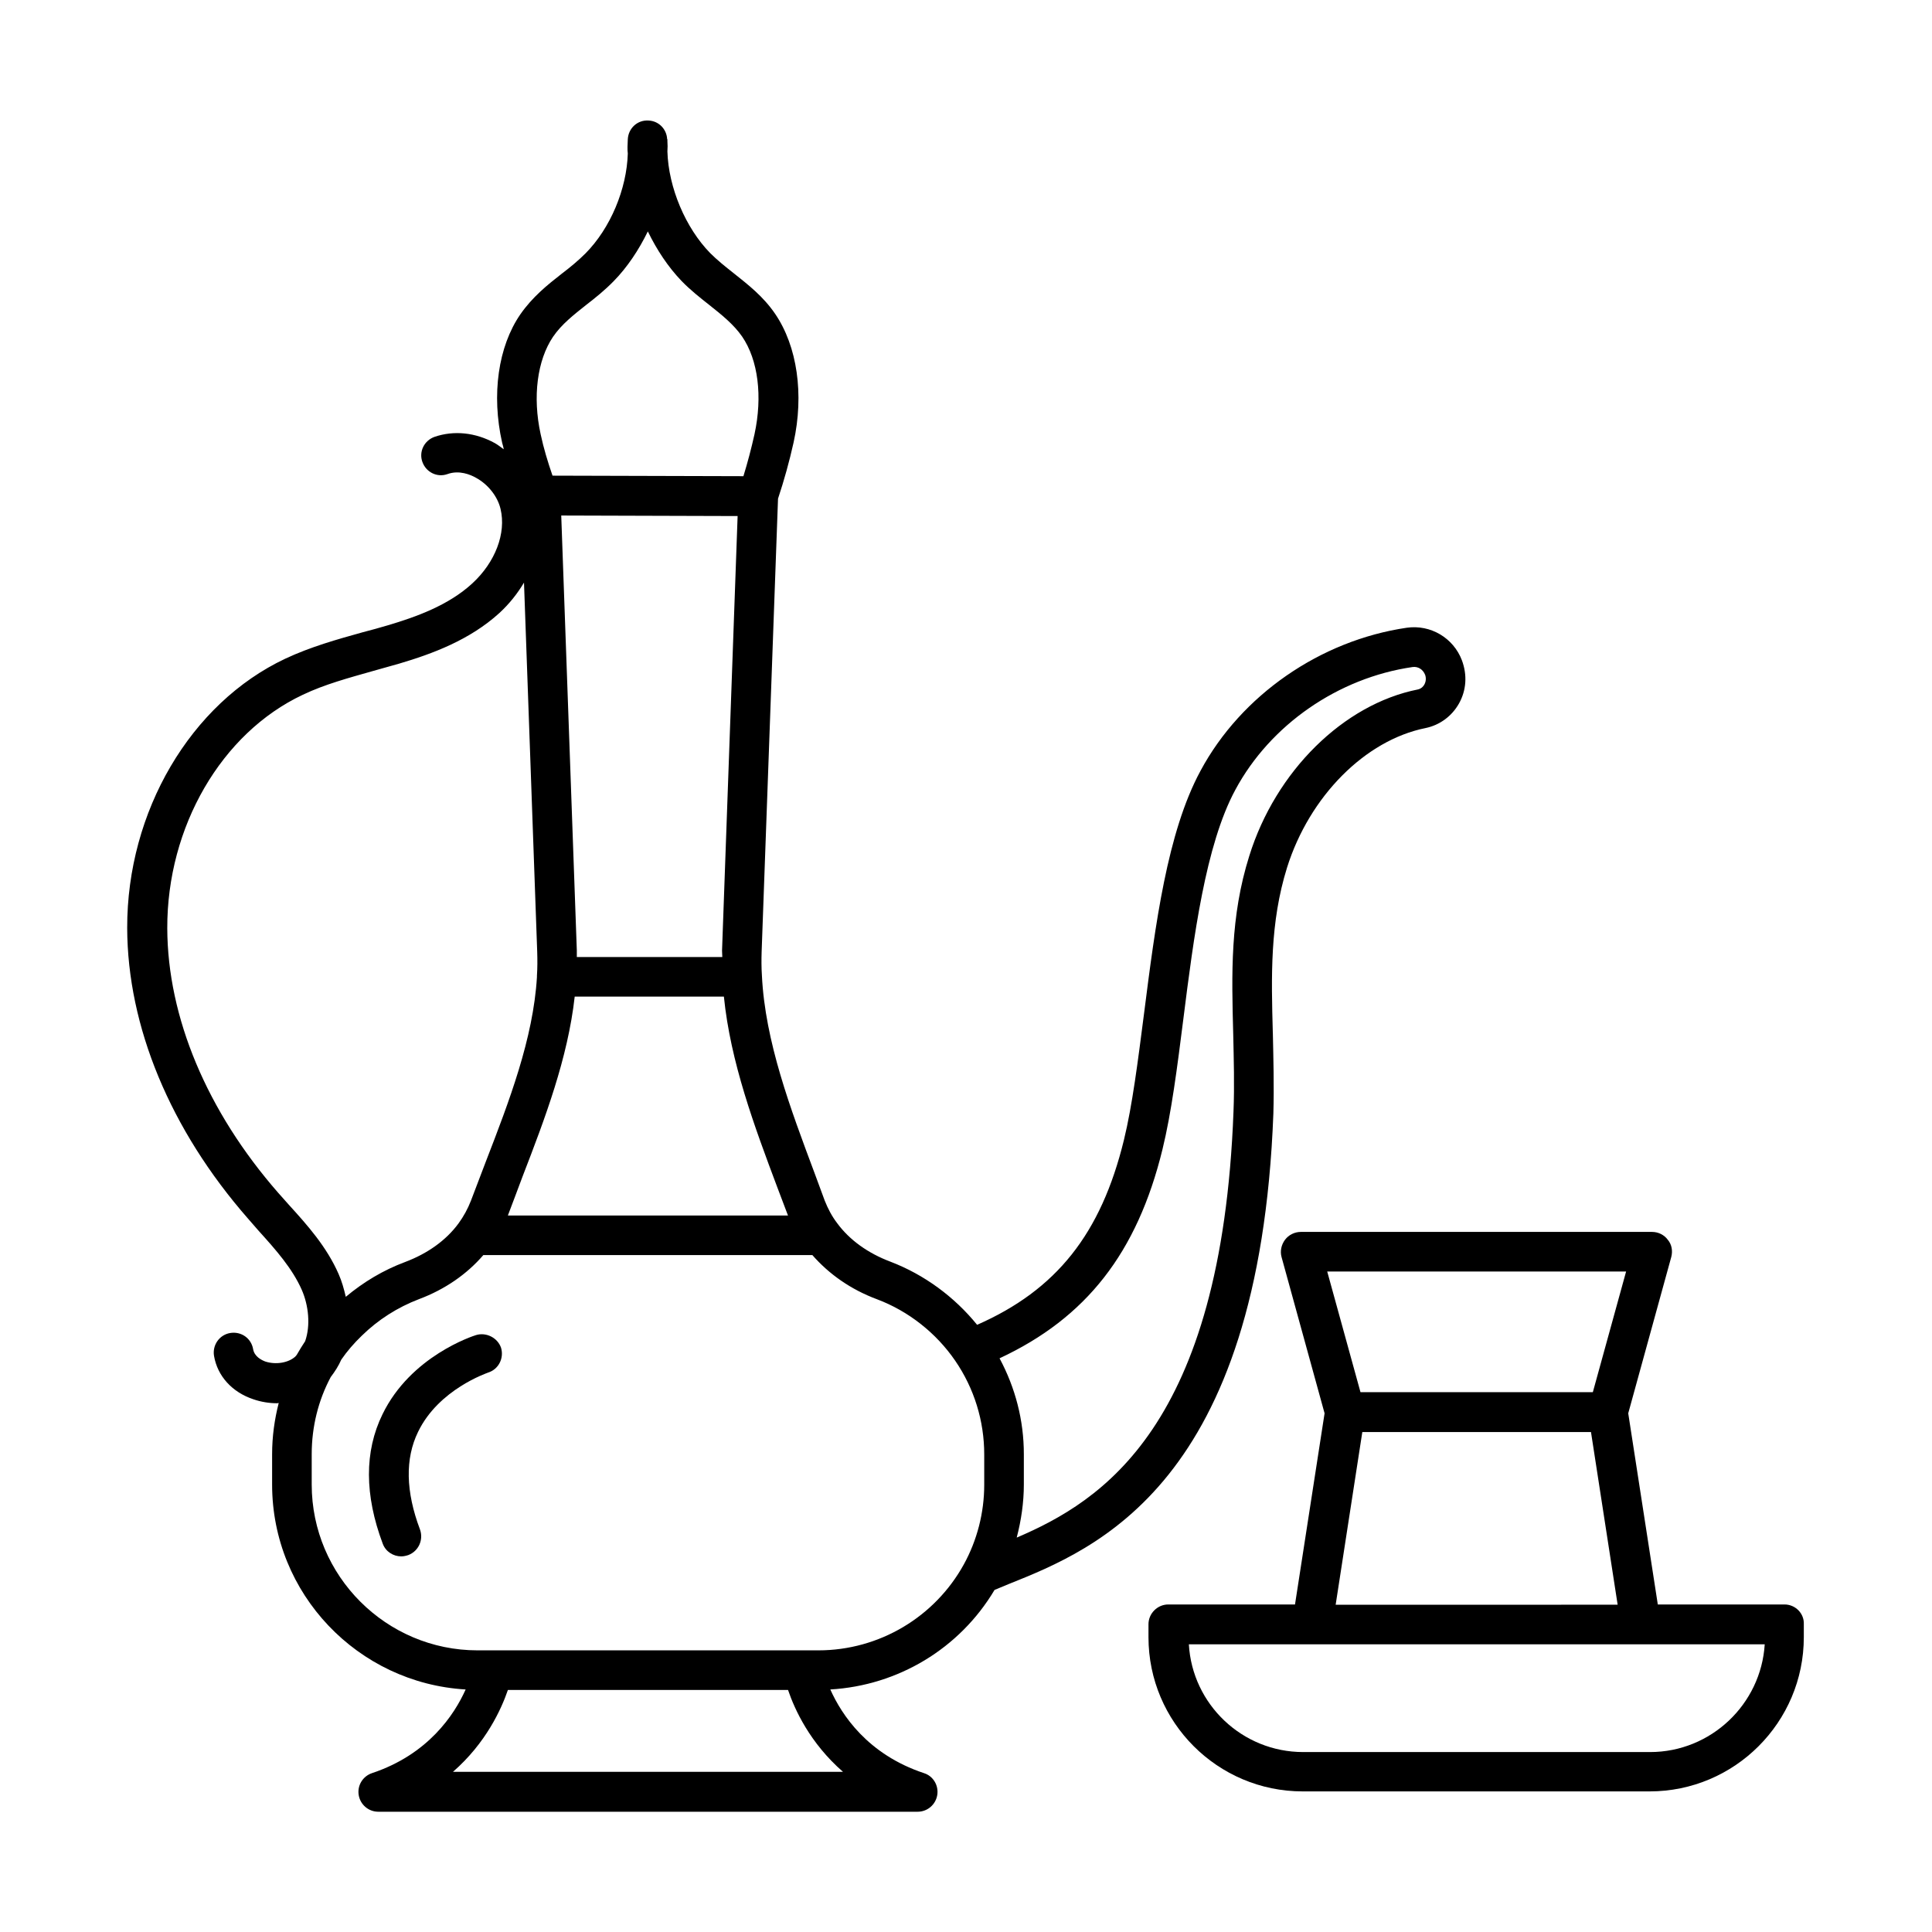
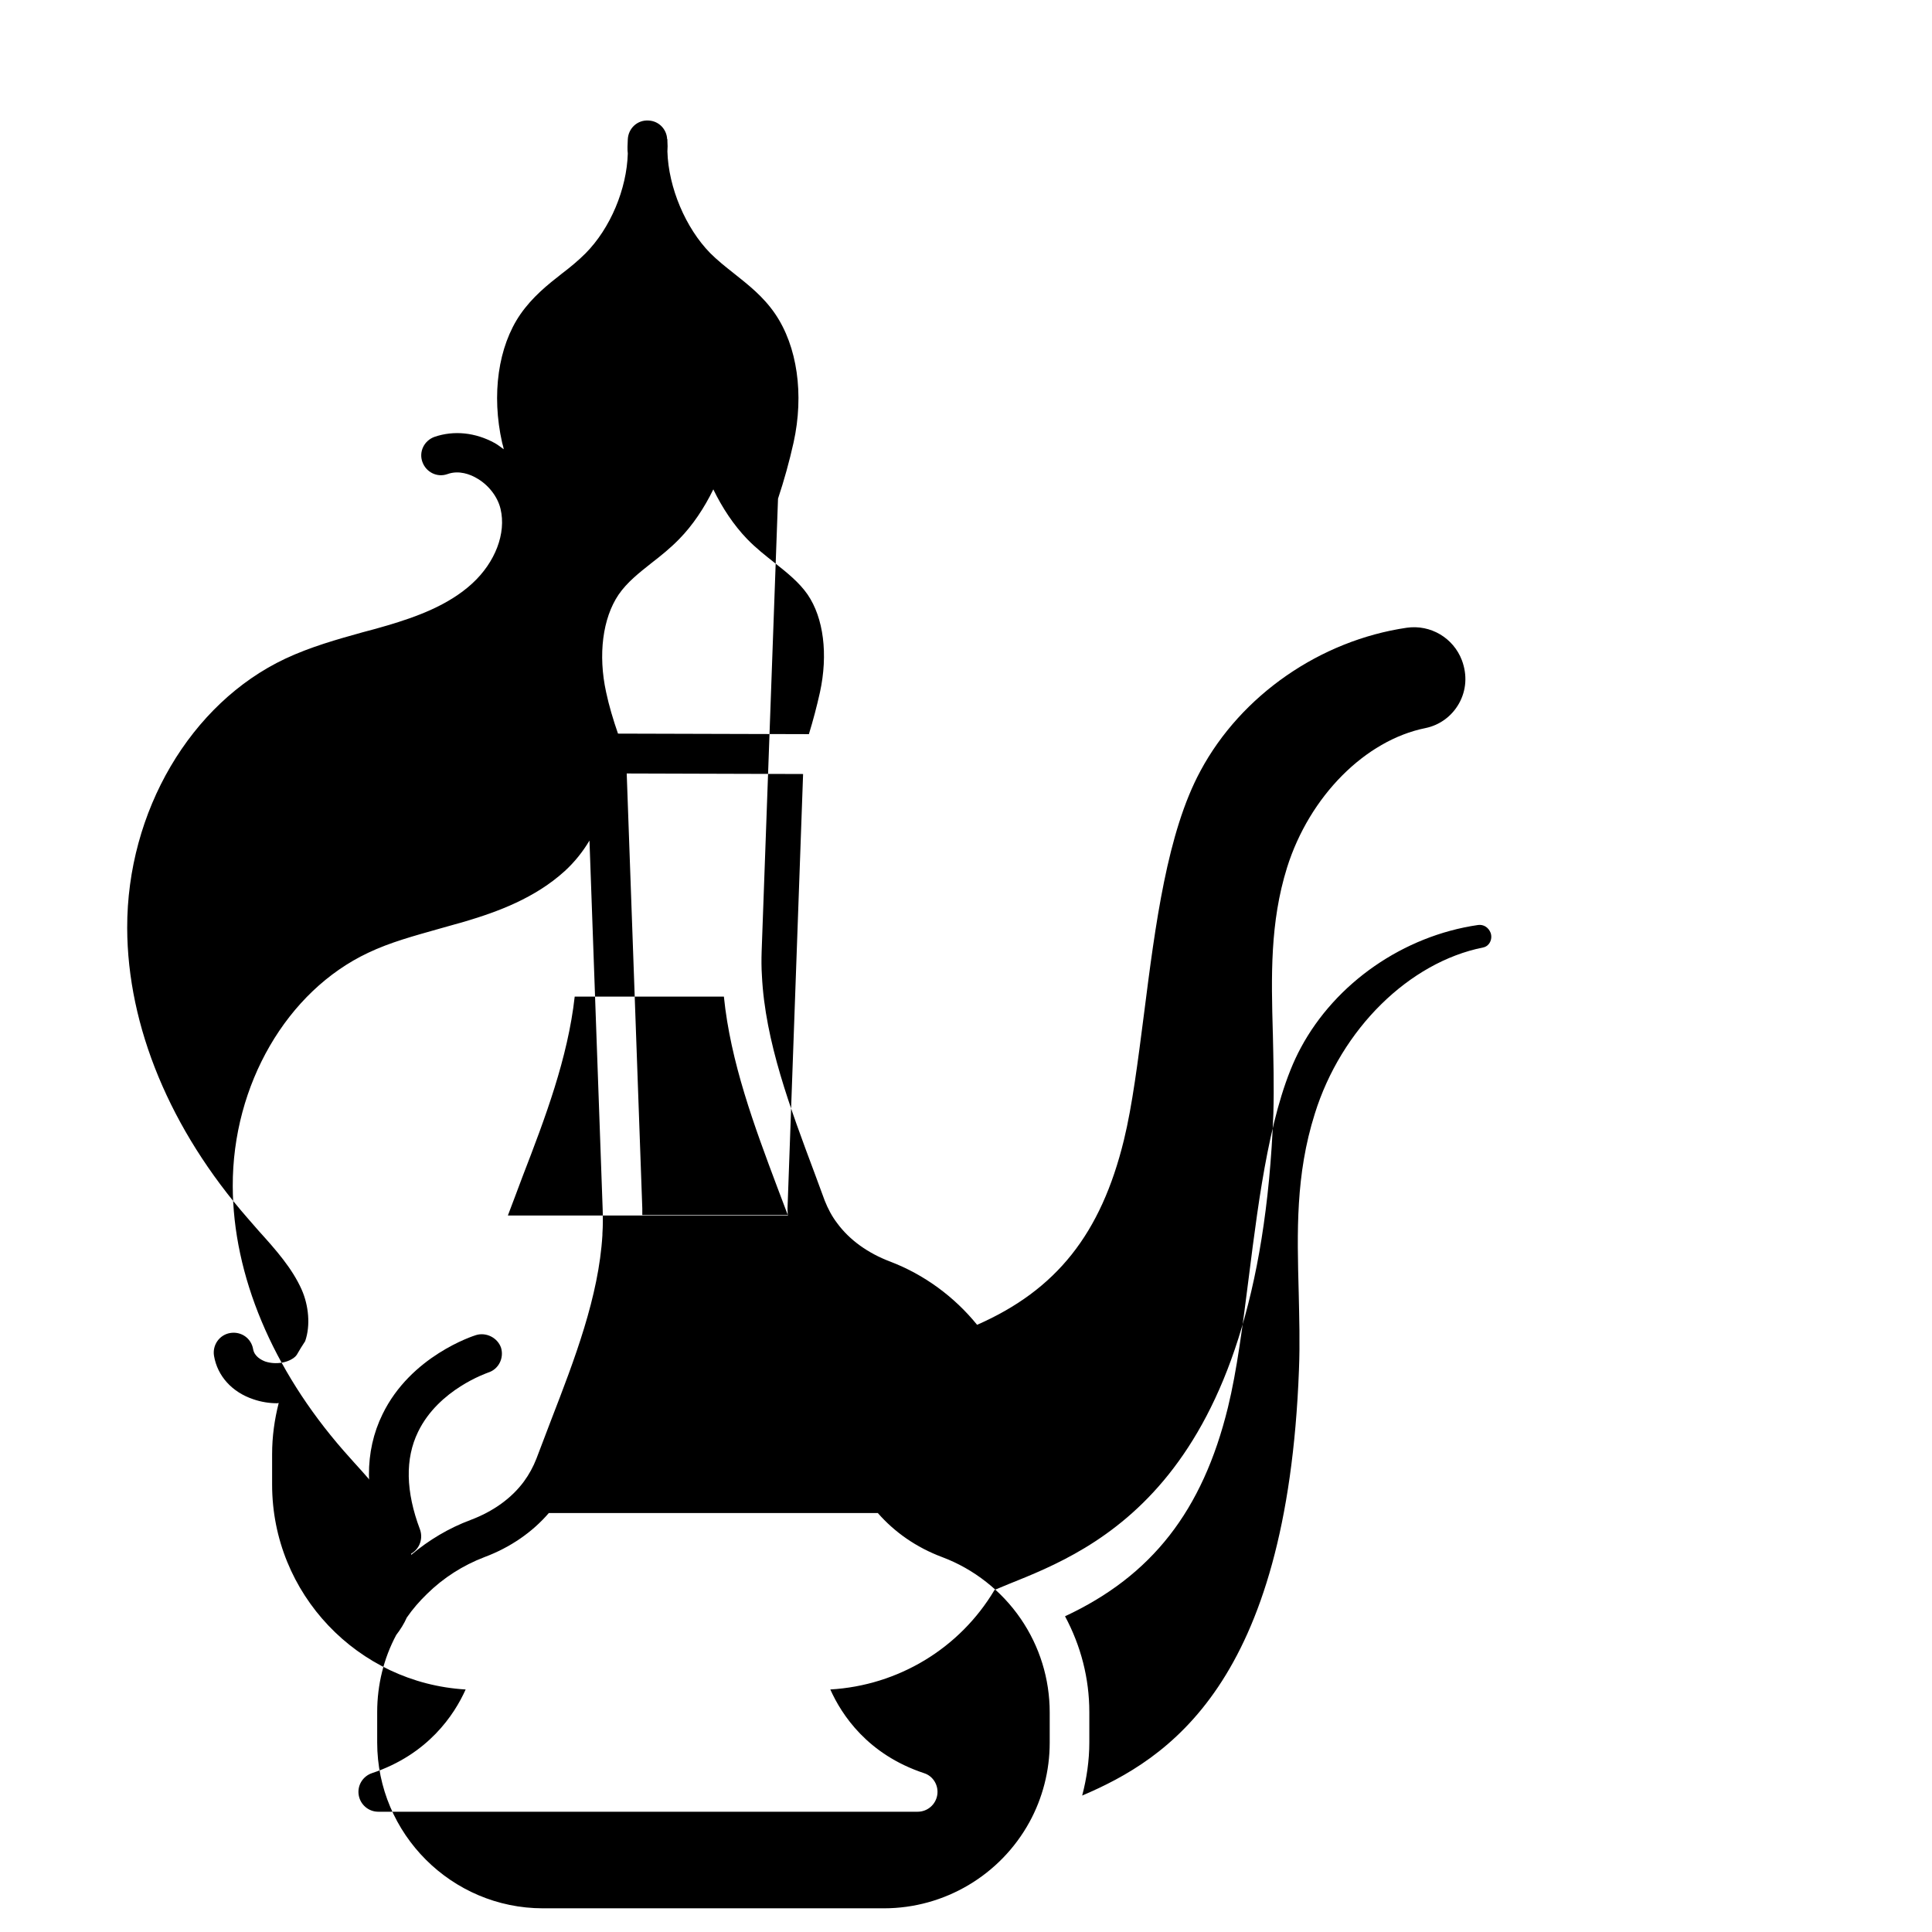
<svg xmlns="http://www.w3.org/2000/svg" fill="#000000" width="800px" height="800px" version="1.1" viewBox="144 144 512 512">
  <g>
-     <path d="m481.31 417.77c-0.418-15.043-0.77-29.32 3.777-43.875 5.949-18.895 20.711-33.727 36.668-36.945 3.777-0.77 6.996-3.148 8.887-6.508 1.961-3.5 2.238-7.559 0.77-11.477-2.238-5.879-8.258-9.516-14.625-8.605-22.883 3.359-43.875 17.844-54.648 37.926-8.816 16.305-11.965 40.793-14.973 64.445-1.609 12.457-3.078 24.211-5.316 33.379-6.086 24.91-17.914 39.746-38.906 48.98-6.019-7.418-13.996-13.297-22.953-16.723-5.949-2.238-10.848-5.738-14.133-10.215-1.398-1.82-2.449-3.848-3.289-5.949l-2.66-7.207c-6.438-17.215-13.156-34.988-13.996-52.48-0.141-2.098-0.141-4.199-0.07-6.367l4.34-120c1.609-4.828 3.008-9.867 4.129-14.906 2.801-12.734 0.98-25.469-4.898-34.078-3.148-4.617-7.137-7.695-10.914-10.707-2.309-1.82-4.41-3.5-6.297-5.387-6.508-6.648-11.055-17.352-11.336-26.941 0.07-0.91 0.07-1.82 0-2.731v-0.488h-0.07v-0.07h0.07-0.07c-0.141-2.59-2.168-4.758-4.898-4.898-3.008-0.211-5.387 2.098-5.527 4.969-0.07 1.398-0.141 2.731 0 3.777-0.281 9.445-4.617 19.801-11.195 26.449-1.891 1.891-3.988 3.637-6.297 5.387-3.848 3.008-7.766 6.156-10.984 10.777-5.879 8.535-7.695 21.273-4.828 34.008 0.141 0.559 0.352 1.191 0.418 1.75-0.77-0.559-1.469-1.121-2.309-1.609-5.18-2.867-10.914-3.43-16.023-1.68-2.731 0.98-4.199 3.918-3.219 6.648 0.98 2.731 3.918 4.199 6.648 3.219 3.078-1.121 6.086 0.141 7.559 0.98 3.219 1.75 5.738 4.969 6.508 8.258 1.539 6.438-1.398 14.133-7.488 19.734-6.297 5.809-14.906 8.887-22.461 11.125-2.168 0.629-4.34 1.258-6.578 1.82-6.789 1.891-13.785 3.848-20.504 6.996-25.121 11.824-41.984 40.516-41.914 71.371 0.07 26.102 11.406 53.461 31.977 76.973l2.867 3.289c4.617 5.109 8.887 9.938 11.406 15.605 1.82 4.129 2.379 9.445 0.91 13.645-0.77 1.191-1.539 2.379-2.238 3.637-0.141 0.141-0.211 0.281-0.352 0.418-1.82 1.68-5.18 2.238-7.977 1.328-0.914-0.348-2.875-1.258-3.223-3.285-0.488-2.867-3.148-4.758-6.086-4.269-2.867 0.488-4.758 3.219-4.269 6.086 0.91 5.316 4.758 9.586 10.426 11.477 2.027 0.699 4.199 1.051 6.297 1.051 0.141 0 0.281-0.07 0.418-0.07-1.121 4.41-1.75 8.887-1.75 13.574v8.047c0 28.969 22.742 52.621 51.289 54.301-3.008 6.719-9.938 17.215-24.84 22.18-2.449 0.84-3.918 3.289-3.5 5.809 0.418 2.519 2.59 4.41 5.18 4.41h142.96c2.59 0 4.758-1.891 5.18-4.41 0.418-2.519-1.051-5.039-3.5-5.809-14.973-4.969-21.832-15.465-24.84-22.18 17.984-1.051 34.285-10.848 43.523-26.379 1.191-0.488 2.379-0.98 3.707-1.539 23.23-9.305 66.477-26.59 70.184-124.69 0.211-7.422 0.004-14.488-0.137-21.344zm-128.54 48.211c0 0.07 0.07 0.07 0.07 0.141h-74.242c0-0.07 0.07-0.141 0.07-0.211 1.258-3.359 2.59-6.789 3.848-10.215 5.949-15.395 11.965-31.277 13.785-47.582h39.535c1.75 17.352 8.047 34.285 14.203 50.66zm-17.352-68.363h-38.555v-1.75l-4.129-115.25 46.742 0.141-4.129 115.18c0 0.559 0.07 1.117 0.07 1.68zm-44.855-164.37c2.238-3.289 5.457-5.809 8.816-8.469 2.449-1.891 4.969-3.918 7.277-6.297 3.57-3.637 6.648-8.258 9.027-13.156 2.379 4.898 5.387 9.445 8.957 13.156 2.379 2.449 4.898 4.41 7.277 6.297 3.359 2.66 6.508 5.18 8.746 8.398 4.269 6.227 5.457 15.883 3.289 25.891-0.84 3.777-1.82 7.488-2.938 11.125l-50.59-0.141c-1.258-3.637-2.379-7.348-3.148-10.984-2.172-9.934-0.91-19.59 3.285-25.82zm-70.043 230-2.801-3.148c-18.895-21.621-29.32-46.531-29.391-70.113-0.07-26.871 14.344-51.711 35.895-61.855 5.879-2.801 12.176-4.477 18.824-6.367 2.238-0.629 4.477-1.258 6.719-1.891 8.746-2.59 18.684-6.227 26.59-13.434 2.59-2.379 4.758-5.109 6.508-8.047l3.5 97.824c0.07 2.168 0.07 4.269-0.07 6.367v0.141 0.141 0.07c-0.98 16.305-7.348 32.887-13.574 48.98-1.328 3.5-2.66 6.926-3.918 10.285-0.84 2.168-1.961 4.199-3.289 6.019-3.289 4.477-8.188 7.977-14.133 10.215-5.809 2.168-11.055 5.316-15.742 9.238-0.488-2.098-1.051-4.129-1.891-6.019-3.148-7.211-8.258-12.949-13.227-18.406zm43.523 150.3c8.746-7.629 12.805-16.582 14.555-21.691h74.242c1.75 5.18 5.809 14.066 14.555 21.691zm96.844-32.188h-90.336c-24.211 0-43.945-19.734-43.945-43.945v-8.047c0-7.277 1.75-14.273 5.039-20.434 1.121-1.469 2.098-3.008 2.801-4.617 1.539-2.238 3.359-4.34 5.387-6.297 4.34-4.269 9.516-7.559 15.184-9.727 6.926-2.59 12.734-6.648 17.074-11.688h87.188c4.41 5.039 10.145 9.098 17.074 11.688 8.398 3.148 15.742 8.957 20.781 16.305 5.039 7.348 7.695 15.953 7.695 24.84v8.047c0 7.418-1.891 14.695-5.387 21.062-7.695 13.996-22.461 22.812-38.555 22.812zm109.93-163.32c0.141 6.719 0.352 13.574 0.07 20.57-3.148 83.41-34.848 103.21-57.449 112.87 1.191-4.547 1.891-9.305 1.891-14.066v-8.047c0-8.957-2.238-17.562-6.438-25.402 22.953-10.707 36.457-27.918 43.172-55.348 2.379-9.727 3.918-21.762 5.527-34.496 2.731-21.691 5.879-46.184 13.785-60.809 9.238-17.215 27.219-29.668 46.953-32.539 1.469-0.211 2.801 0.629 3.359 2.098 0.281 0.84 0.211 1.75-0.211 2.519-0.211 0.418-0.77 1.121-1.75 1.328-19.664 3.918-37.645 21.621-44.645 44.082-5.106 16.176-4.688 31.289-4.266 47.242z" />
-     <path d="m616.92 569.2h-33.586l-7.836-50.66 11.406-41.426c0.418-1.609 0.141-3.289-0.91-4.547-0.98-1.328-2.519-2.098-4.199-2.098h-93.066c-1.609 0-3.219 0.77-4.199 2.098-0.98 1.328-1.328 3.008-0.91 4.547l11.406 41.426-7.836 50.66h-33.586c-2.867 0-5.246 2.379-5.246 5.246v3.43c0 22.531 18.332 40.863 40.863 40.863h91.945c22.531 0 40.863-18.332 40.863-40.863v-3.43c0.137-2.867-2.242-5.246-5.109-5.246zm-87.68-88.238h45.695l-8.816 31.977h-61.578l-8.816-31.977zm-24.211 42.543h60.598l7.066 45.762-74.73 0.004zm76.273 84.809h-91.945c-16.164 0-29.391-12.664-30.297-28.551h152.61c-0.984 15.887-14.277 28.551-30.371 28.551z" />
+     <path d="m481.31 417.77c-0.418-15.043-0.77-29.32 3.777-43.875 5.949-18.895 20.711-33.727 36.668-36.945 3.777-0.77 6.996-3.148 8.887-6.508 1.961-3.5 2.238-7.559 0.77-11.477-2.238-5.879-8.258-9.516-14.625-8.605-22.883 3.359-43.875 17.844-54.648 37.926-8.816 16.305-11.965 40.793-14.973 64.445-1.609 12.457-3.078 24.211-5.316 33.379-6.086 24.91-17.914 39.746-38.906 48.98-6.019-7.418-13.996-13.297-22.953-16.723-5.949-2.238-10.848-5.738-14.133-10.215-1.398-1.82-2.449-3.848-3.289-5.949l-2.66-7.207c-6.438-17.215-13.156-34.988-13.996-52.48-0.141-2.098-0.141-4.199-0.07-6.367l4.34-120c1.609-4.828 3.008-9.867 4.129-14.906 2.801-12.734 0.98-25.469-4.898-34.078-3.148-4.617-7.137-7.695-10.914-10.707-2.309-1.82-4.41-3.5-6.297-5.387-6.508-6.648-11.055-17.352-11.336-26.941 0.07-0.91 0.07-1.82 0-2.731v-0.488h-0.07v-0.07h0.07-0.07c-0.141-2.59-2.168-4.758-4.898-4.898-3.008-0.211-5.387 2.098-5.527 4.969-0.07 1.398-0.141 2.731 0 3.777-0.281 9.445-4.617 19.801-11.195 26.449-1.891 1.891-3.988 3.637-6.297 5.387-3.848 3.008-7.766 6.156-10.984 10.777-5.879 8.535-7.695 21.273-4.828 34.008 0.141 0.559 0.352 1.191 0.418 1.75-0.77-0.559-1.469-1.121-2.309-1.609-5.18-2.867-10.914-3.43-16.023-1.68-2.731 0.98-4.199 3.918-3.219 6.648 0.98 2.731 3.918 4.199 6.648 3.219 3.078-1.121 6.086 0.141 7.559 0.98 3.219 1.75 5.738 4.969 6.508 8.258 1.539 6.438-1.398 14.133-7.488 19.734-6.297 5.809-14.906 8.887-22.461 11.125-2.168 0.629-4.34 1.258-6.578 1.82-6.789 1.891-13.785 3.848-20.504 6.996-25.121 11.824-41.984 40.516-41.914 71.371 0.07 26.102 11.406 53.461 31.977 76.973l2.867 3.289c4.617 5.109 8.887 9.938 11.406 15.605 1.82 4.129 2.379 9.445 0.91 13.645-0.77 1.191-1.539 2.379-2.238 3.637-0.141 0.141-0.211 0.281-0.352 0.418-1.82 1.68-5.18 2.238-7.977 1.328-0.914-0.348-2.875-1.258-3.223-3.285-0.488-2.867-3.148-4.758-6.086-4.269-2.867 0.488-4.758 3.219-4.269 6.086 0.91 5.316 4.758 9.586 10.426 11.477 2.027 0.699 4.199 1.051 6.297 1.051 0.141 0 0.281-0.07 0.418-0.07-1.121 4.41-1.75 8.887-1.75 13.574v8.047c0 28.969 22.742 52.621 51.289 54.301-3.008 6.719-9.938 17.215-24.84 22.18-2.449 0.84-3.918 3.289-3.5 5.809 0.418 2.519 2.59 4.41 5.18 4.41h142.96c2.59 0 4.758-1.891 5.18-4.41 0.418-2.519-1.051-5.039-3.5-5.809-14.973-4.969-21.832-15.465-24.84-22.18 17.984-1.051 34.285-10.848 43.523-26.379 1.191-0.488 2.379-0.98 3.707-1.539 23.23-9.305 66.477-26.59 70.184-124.69 0.211-7.422 0.004-14.488-0.137-21.344zm-128.54 48.211c0 0.07 0.07 0.07 0.07 0.141h-74.242c0-0.07 0.07-0.141 0.07-0.211 1.258-3.359 2.59-6.789 3.848-10.215 5.949-15.395 11.965-31.277 13.785-47.582h39.535c1.75 17.352 8.047 34.285 14.203 50.66zh-38.555v-1.75l-4.129-115.25 46.742 0.141-4.129 115.18c0 0.559 0.07 1.117 0.07 1.68zm-44.855-164.37c2.238-3.289 5.457-5.809 8.816-8.469 2.449-1.891 4.969-3.918 7.277-6.297 3.57-3.637 6.648-8.258 9.027-13.156 2.379 4.898 5.387 9.445 8.957 13.156 2.379 2.449 4.898 4.41 7.277 6.297 3.359 2.66 6.508 5.18 8.746 8.398 4.269 6.227 5.457 15.883 3.289 25.891-0.84 3.777-1.82 7.488-2.938 11.125l-50.59-0.141c-1.258-3.637-2.379-7.348-3.148-10.984-2.172-9.934-0.91-19.59 3.285-25.82zm-70.043 230-2.801-3.148c-18.895-21.621-29.32-46.531-29.391-70.113-0.07-26.871 14.344-51.711 35.895-61.855 5.879-2.801 12.176-4.477 18.824-6.367 2.238-0.629 4.477-1.258 6.719-1.891 8.746-2.59 18.684-6.227 26.59-13.434 2.59-2.379 4.758-5.109 6.508-8.047l3.5 97.824c0.07 2.168 0.07 4.269-0.07 6.367v0.141 0.141 0.07c-0.98 16.305-7.348 32.887-13.574 48.98-1.328 3.5-2.66 6.926-3.918 10.285-0.84 2.168-1.961 4.199-3.289 6.019-3.289 4.477-8.188 7.977-14.133 10.215-5.809 2.168-11.055 5.316-15.742 9.238-0.488-2.098-1.051-4.129-1.891-6.019-3.148-7.211-8.258-12.949-13.227-18.406zm43.523 150.3c8.746-7.629 12.805-16.582 14.555-21.691h74.242c1.75 5.18 5.809 14.066 14.555 21.691zm96.844-32.188h-90.336c-24.211 0-43.945-19.734-43.945-43.945v-8.047c0-7.277 1.75-14.273 5.039-20.434 1.121-1.469 2.098-3.008 2.801-4.617 1.539-2.238 3.359-4.34 5.387-6.297 4.34-4.269 9.516-7.559 15.184-9.727 6.926-2.59 12.734-6.648 17.074-11.688h87.188c4.41 5.039 10.145 9.098 17.074 11.688 8.398 3.148 15.742 8.957 20.781 16.305 5.039 7.348 7.695 15.953 7.695 24.84v8.047c0 7.418-1.891 14.695-5.387 21.062-7.695 13.996-22.461 22.812-38.555 22.812zm109.93-163.32c0.141 6.719 0.352 13.574 0.07 20.57-3.148 83.41-34.848 103.21-57.449 112.87 1.191-4.547 1.891-9.305 1.891-14.066v-8.047c0-8.957-2.238-17.562-6.438-25.402 22.953-10.707 36.457-27.918 43.172-55.348 2.379-9.727 3.918-21.762 5.527-34.496 2.731-21.691 5.879-46.184 13.785-60.809 9.238-17.215 27.219-29.668 46.953-32.539 1.469-0.211 2.801 0.629 3.359 2.098 0.281 0.84 0.211 1.75-0.211 2.519-0.211 0.418-0.77 1.121-1.75 1.328-19.664 3.918-37.645 21.621-44.645 44.082-5.106 16.176-4.688 31.289-4.266 47.242z" />
    <path d="m270.13 497.82c-0.699 0.211-17.285 5.527-24.77 20.992-4.828 9.867-4.758 21.41 0.07 34.285 0.77 2.098 2.801 3.359 4.898 3.359 0.629 0 1.258-0.141 1.891-0.352 2.731-1.051 4.059-4.059 3.078-6.789-3.777-10.008-3.988-18.754-0.488-25.891 5.457-11.266 18.262-15.535 18.543-15.676 2.731-0.84 4.269-3.777 3.43-6.578-0.914-2.652-3.926-4.191-6.652-3.352z" />
  </g>
</svg>